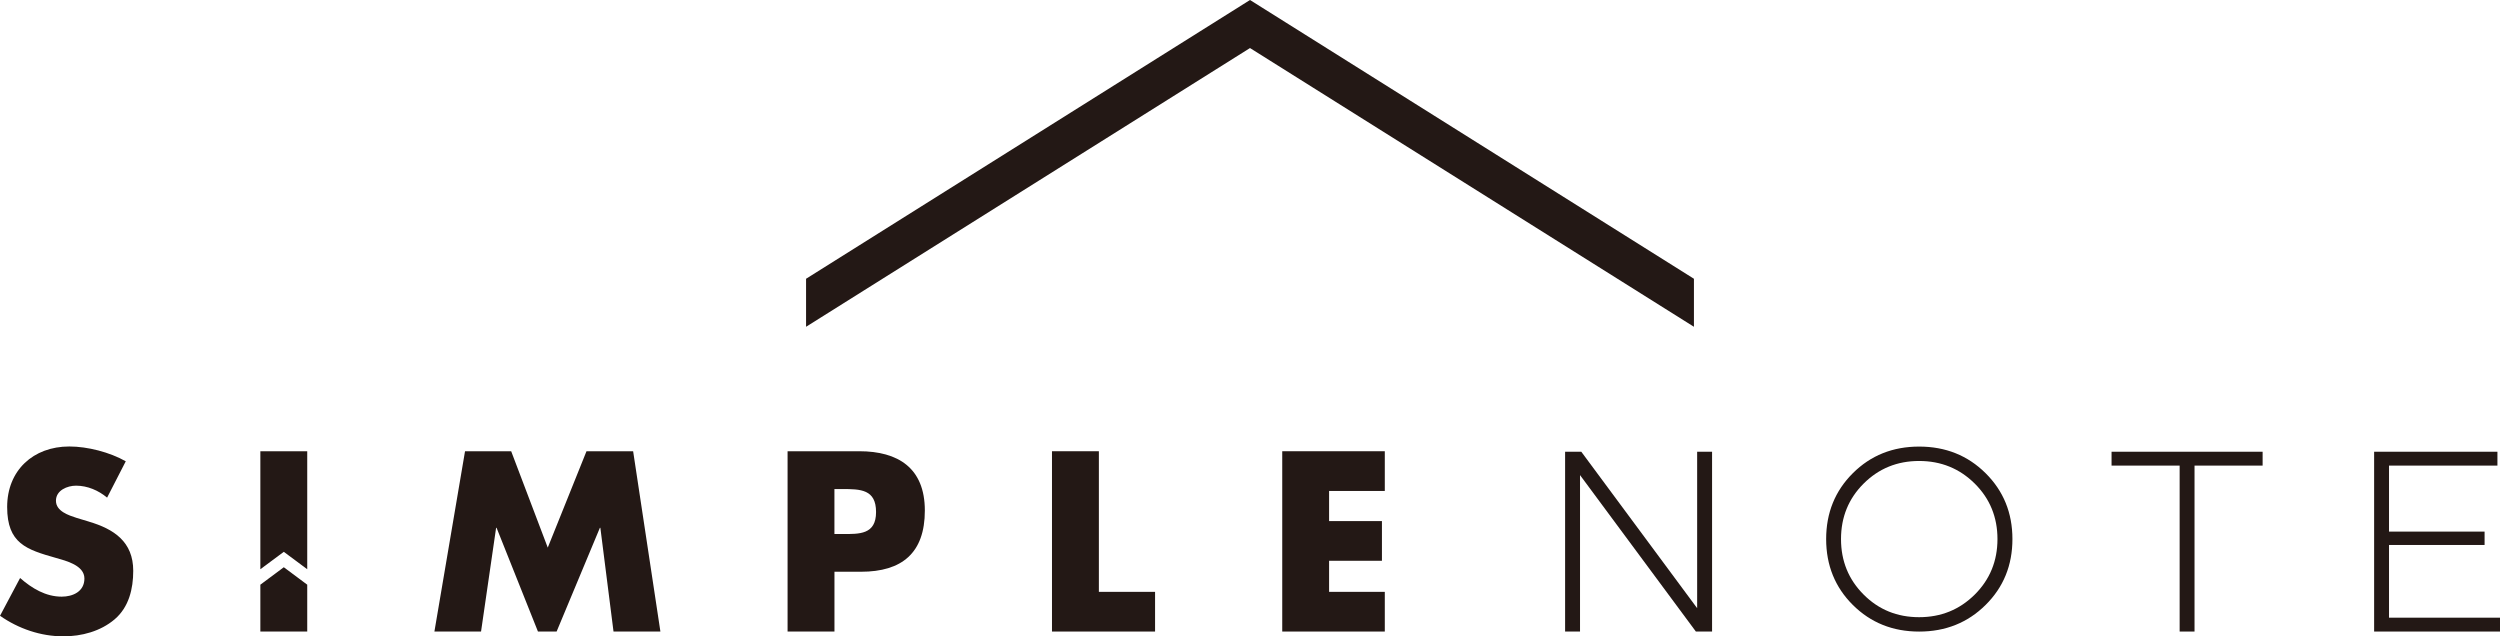
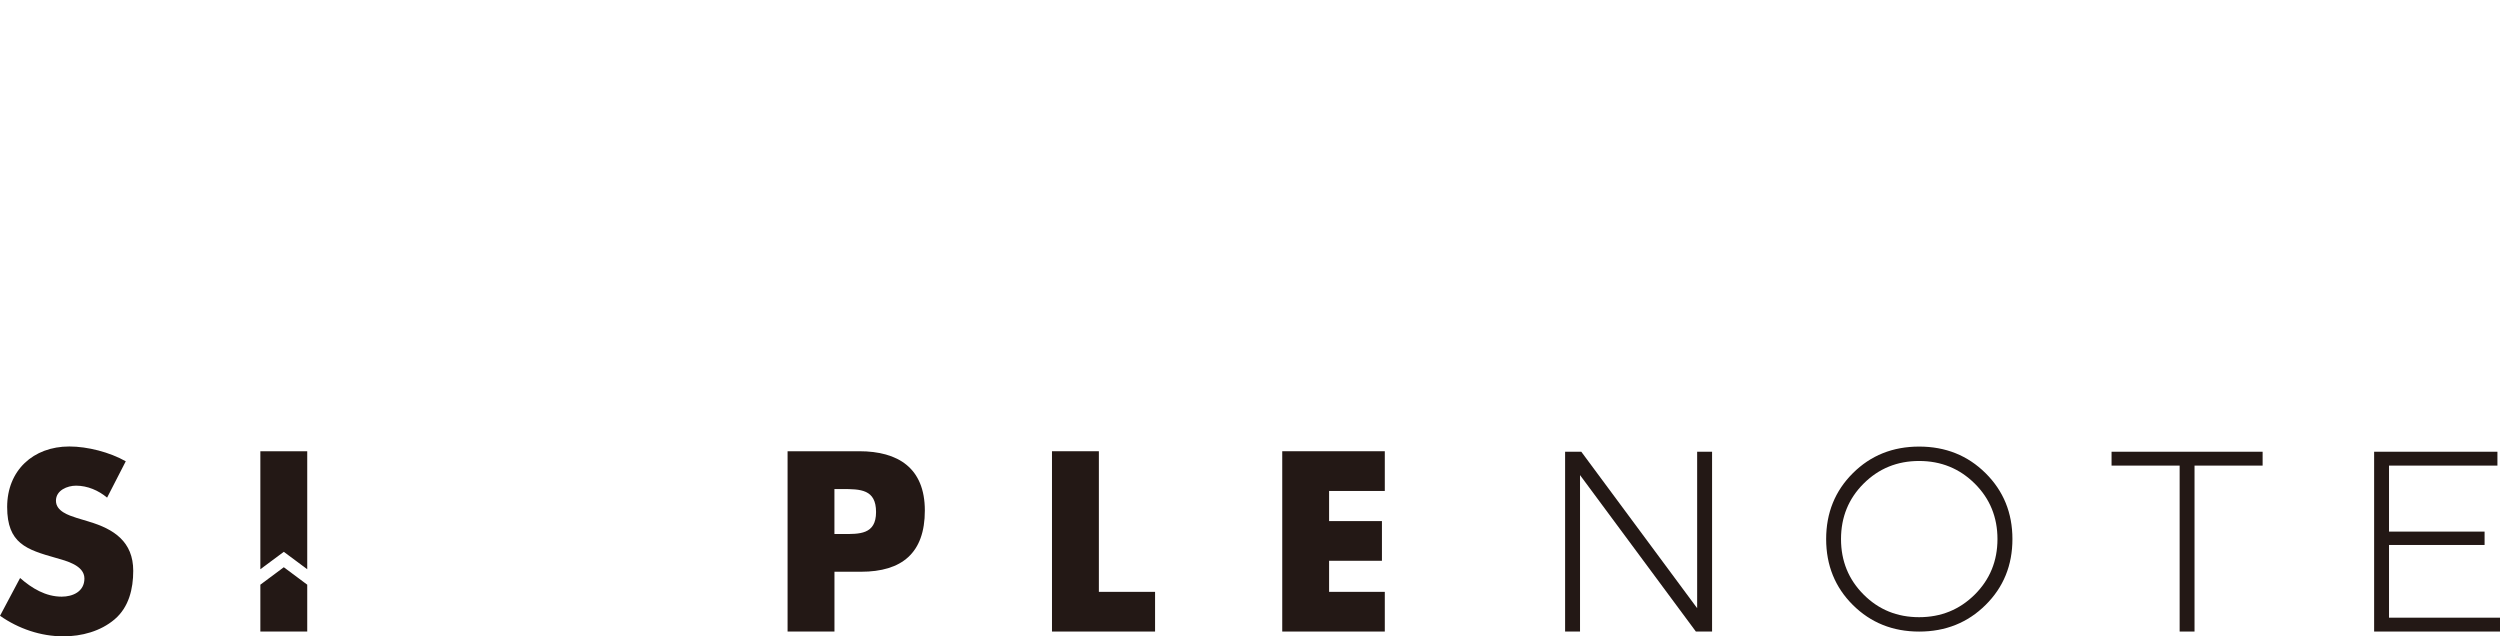
<svg xmlns="http://www.w3.org/2000/svg" id="_レイヤー_2" viewBox="0 0 708.66 180.38">
  <defs>
    <style>.cls-1{fill:#231815;}.cls-2{fill:none;}</style>
  </defs>
  <g id="_レイヤー_1-2">
    <path class="cls-2" d="M238.77,138.62h-2.24v12.74h2.24c4.81,0,9.56,0,9.56-6.24s-4.41-6.51-9.56-6.51Z" />
    <path class="cls-2" d="M544.01,130.67c-6.21,0-11.46,2.14-15.73,6.41s-6.41,9.52-6.41,15.73,2.13,11.46,6.41,15.73c4.27,4.27,9.52,6.41,15.73,6.41s11.47-2.13,15.77-6.41c4.3-4.27,6.44-9.51,6.44-15.73s-2.15-11.46-6.44-15.73c-4.3-4.27-9.55-6.41-15.77-6.41Z" />
    <polygon class="cls-1" points="481.08 172.4 448.24 128.05 443.65 128.05 443.65 179.02 447.88 179.02 447.88 134.67 480.72 179.02 485.31 179.02 485.31 128.05 481.08 128.05 481.08 172.4" />
-     <path class="cls-1" d="M544.01,126.59c-7.48,0-13.74,2.51-18.79,7.54-5.05,5.02-7.57,11.25-7.57,18.68s2.52,13.66,7.57,18.68c5.05,5.02,11.31,7.54,18.79,7.54s13.75-2.51,18.83-7.54c5.07-5.02,7.61-11.25,7.61-18.68s-2.54-13.65-7.61-18.68c-5.07-5.03-11.35-7.54-18.83-7.54ZM559.77,168.54c-4.3,4.27-9.55,6.41-15.77,6.41s-11.46-2.13-15.73-6.41c-4.27-4.27-6.41-9.51-6.41-15.73s2.13-11.46,6.41-15.73,9.52-6.41,15.73-6.41,11.47,2.14,15.77,6.41c4.3,4.27,6.44,9.52,6.44,15.73s-2.15,11.46-6.44,15.73Z" />
+     <path class="cls-1" d="M544.01,126.59c-7.48,0-13.74,2.51-18.79,7.54-5.05,5.02-7.57,11.25-7.57,18.68s2.52,13.66,7.57,18.68c5.05,5.02,11.31,7.54,18.79,7.54s13.75-2.51,18.83-7.54c5.07-5.02,7.61-11.25,7.61-18.68s-2.54-13.65-7.61-18.68c-5.07-5.03-11.35-7.54-18.83-7.54M559.77,168.54c-4.3,4.27-9.55,6.41-15.77,6.41s-11.46-2.13-15.73-6.41c-4.27-4.27-6.41-9.51-6.41-15.73s2.13-11.46,6.41-15.73,9.52-6.41,15.73-6.41,11.47,2.14,15.77,6.41c4.3,4.27,6.44,9.52,6.44,15.73s-2.15,11.46-6.44,15.73Z" />
    <polygon class="cls-1" points="598.55 131.98 617.85 131.98 617.85 179.02 622.07 179.02 622.07 131.98 641.37 131.98 641.37 128.05 598.55 128.05 598.55 131.98" />
    <polygon class="cls-1" points="677.2 175.09 677.2 154.48 704.29 154.48 704.29 150.69 677.2 150.69 677.2 131.98 707.93 131.98 707.93 128.05 672.98 128.05 672.98 179.02 708.66 179.02 708.66 175.09 677.2 175.09" />
    <path class="cls-1" d="M25.15,147.84l-3.39-1.02c-2.31-.75-5.9-1.9-5.9-4.88s3.25-4.27,5.69-4.27c3.25,0,6.37,1.35,8.81,3.39l5.29-10.3c-4.54-2.58-10.85-4.2-16-4.2-10.23,0-17.62,6.78-17.62,17.15s5.49,12.07,13.83,14.44c2.85.81,8.07,2.1,8.07,5.83s-3.32,5.15-6.44,5.15c-4.54,0-8.47-2.37-11.79-5.29l-5.69,10.71c5.22,3.66,11.52,5.83,17.96,5.83,5.15,0,10.51-1.42,14.51-4.81,4.07-3.46,5.29-8.68,5.29-13.76,0-8.27-5.49-11.86-12.61-13.96Z" />
-     <polygon class="cls-1" points="166.25 127.91 155.27 155.23 144.9 127.91 131.82 127.91 123.14 179.02 136.36 179.02 140.63 149.61 140.76 149.61 152.49 179.02 157.78 179.02 170.05 149.61 170.18 149.61 173.91 179.02 187.2 179.02 179.47 127.91 166.25 127.91" />
    <path class="cls-1" d="M243.58,127.91h-20.33v51.11h13.29v-16.95h7.52c11.59,0,18.1-5.29,18.1-17.35s-7.59-16.81-18.57-16.81ZM238.77,151.37h-2.24v-12.74h2.24c5.15,0,9.56.07,9.56,6.51s-4.74,6.24-9.56,6.24Z" />
    <polygon class="cls-1" points="311.49 127.91 298.2 127.91 298.2 179.02 327.42 179.02 327.42 167.77 311.49 167.77 311.49 127.91" />
    <polygon class="cls-1" points="363.47 179.02 392.54 179.02 392.54 167.77 376.75 167.77 376.75 158.96 391.73 158.96 391.73 147.71 376.75 147.71 376.75 139.17 392.54 139.17 392.54 127.91 363.47 127.91 363.47 179.02" />
    <polygon class="cls-1" points="73.8 161.36 80.45 156.42 87.09 161.36 87.09 127.91 73.8 127.91 73.8 161.36" />
    <polygon class="cls-1" points="73.8 165.74 73.8 179.02 87.09 179.02 87.09 165.74 80.45 160.79 73.8 165.74" />
-     <polygon class="cls-1" points="228.49 92.63 228.49 92.63 354.33 13.62 480.17 92.63 480.17 92.63 480.17 79.02 354.33 0 354.33 0 228.49 79.02 228.49 92.63" />
  </g>
</svg>